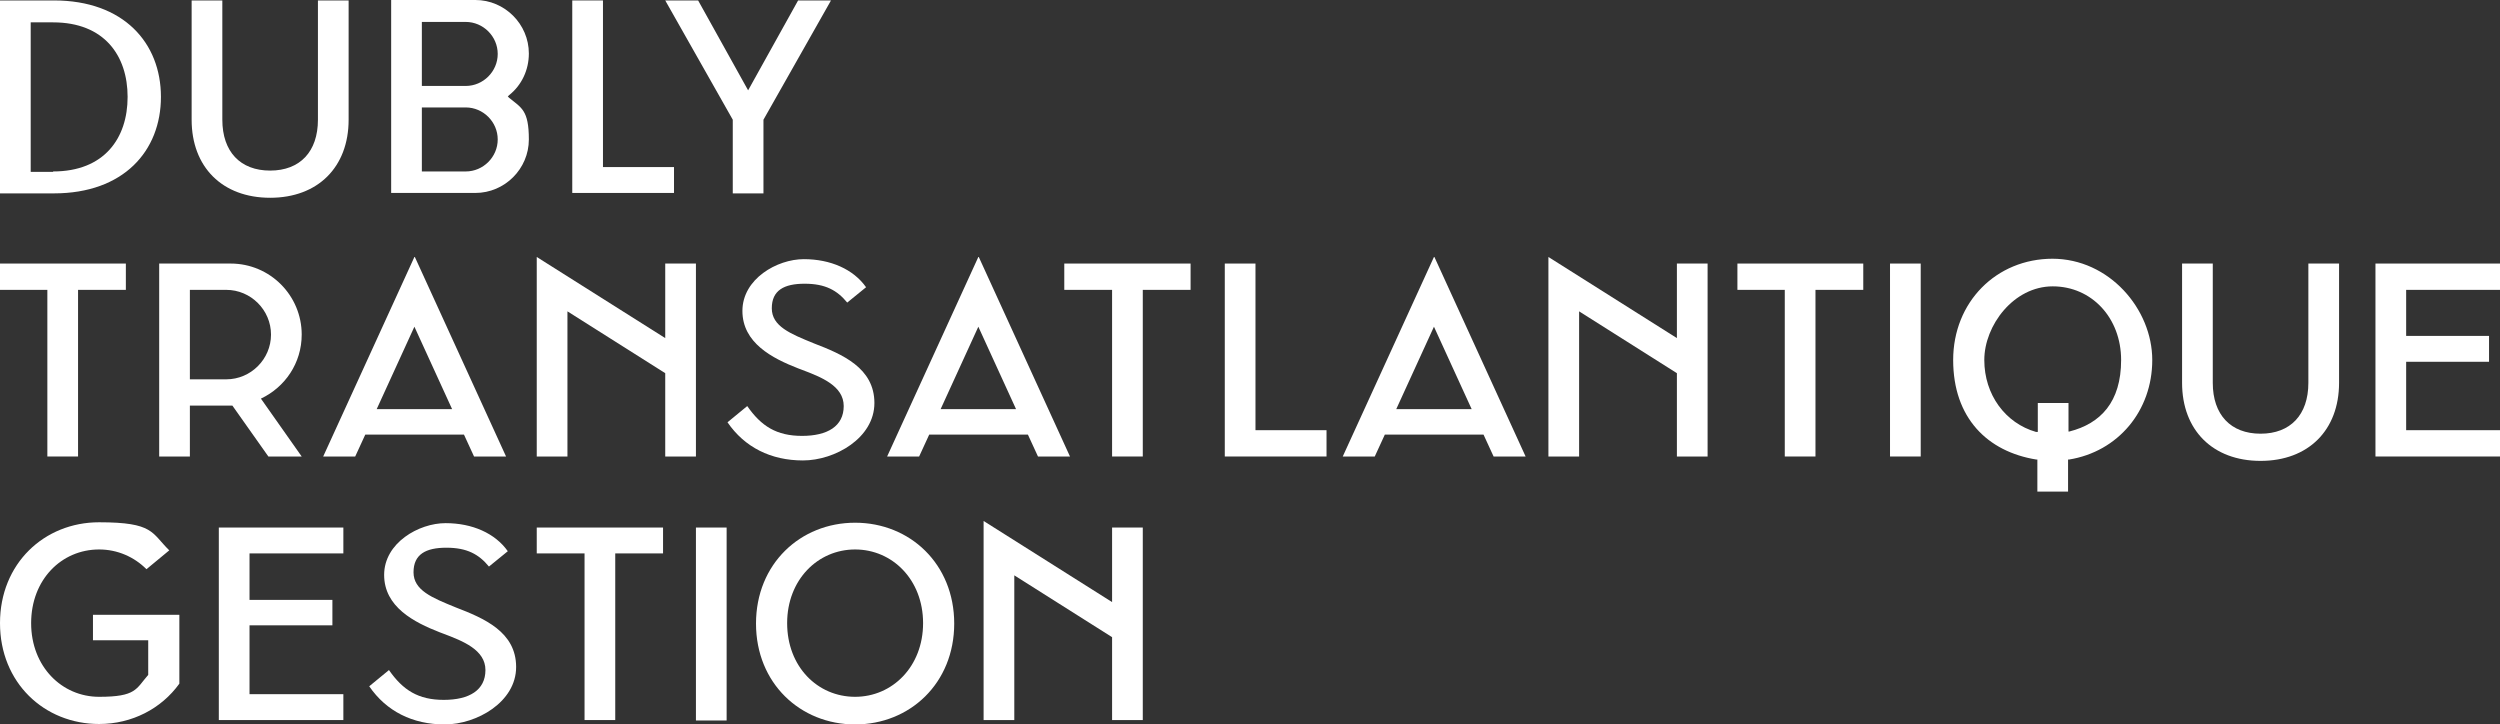
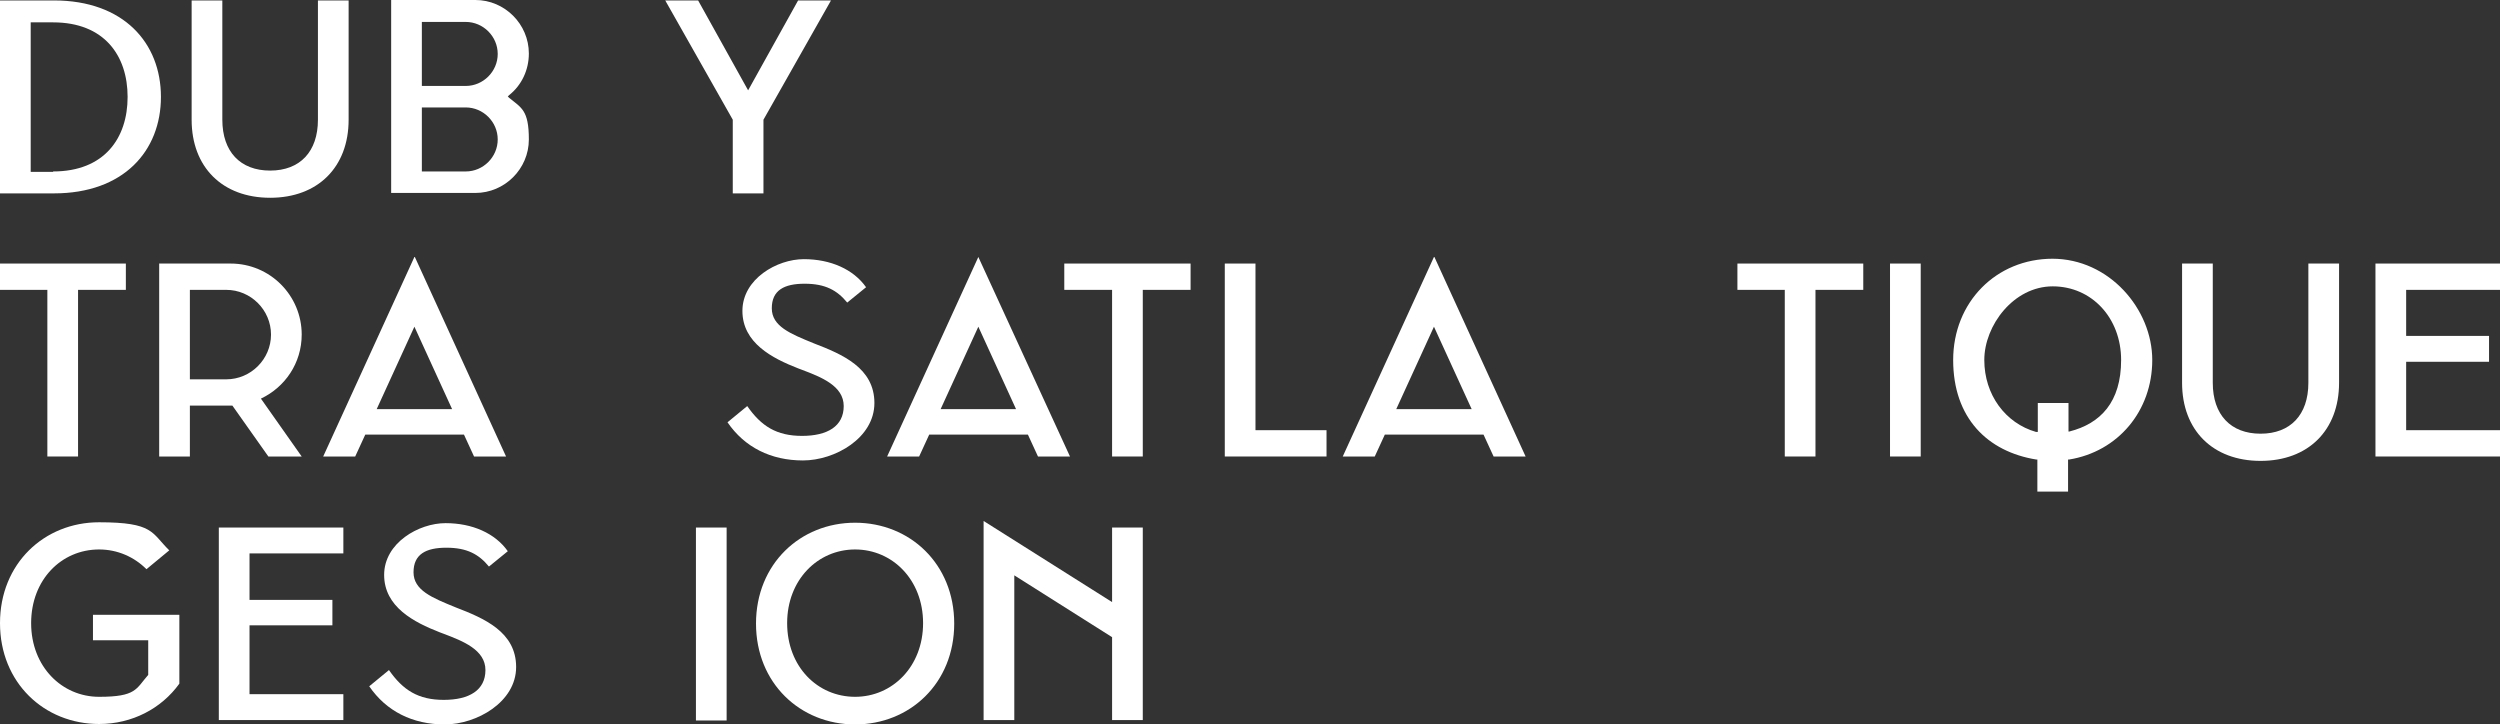
<svg xmlns="http://www.w3.org/2000/svg" version="1.1" viewBox="0 0 570.1 165.2">
  <rect x="0" y="0" width="570.1" height="165.2" fill="#333333" stroke="none" />
  <defs>
    <style>
      .st0 {
        fill: #ffffff;
      }
    </style>
  </defs>
  <g>
    <g id="Calque_1">
      <g>
        <g>
          <polygon class="st0" points="28.7 60.1 0 60.1 0 66.1 10.8 66.1 10.8 104.1 17.8 104.1 17.8 66.1 28.7 66.1 28.7 60.1" />
          <path class="st0" d="M185.7,78.3h-.1c-5.4-2.2-9.6-3.9-9.6-8s2.8-5.6,7.5-5.6,7.4,1.5,9.7,4.3l4.3-3.5c-2.9-4.1-8.1-6.4-14.2-6.4s-14,4.5-14,11.8,6.8,10.8,12.7,13.1l.8.3c4.5,1.7,9.6,3.7,9.6,8.3s-3.7,6.8-9.5,6.8-9.3-2.2-12.5-6.8l-4.5,3.7c3.9,5.7,9.9,8.7,17.2,8.7s16.3-5.1,16.3-13.1-7.3-11.1-13.8-13.6h.1Z" />
          <polygon class="st0" points="271.5 60.1 242.7 60.1 242.7 66.1 253.6 66.1 253.6 104.1 260.6 104.1 260.6 66.1 271.5 66.1 271.5 60.1" />
          <polygon class="st0" points="279.3 60.1 279.3 104.1 302.5 104.1 302.5 98.1 286.3 98.1 286.3 60.1 279.3 60.1" />
          <polygon class="st0" points="424.9 60.1 396.2 60.1 396.2 66.1 407 66.1 407 104.1 414 104.1 414 66.1 424.9 66.1 424.9 60.1" />
          <rect class="st0" x="431" y="60.1" width="7" height="44" />
          <path class="st0" d="M515.5,105.1c10.9,0,17.9-7,17.9-17.8v-27.2h-7v27.2c0,7.3-4.1,11.6-10.9,11.6s-10.9-4.3-10.9-11.6v-27.2h-7v27.2c0,10.8,7,17.8,17.9,17.8Z" />
          <path class="st0" d="M68.8,76.3c0-8.9-7.2-16.2-16.2-16.2h-16.3v44h7v-11.6h9.7l8.2,11.6h7.6l-9.3-13.2c5.5-2.6,9.3-8.1,9.3-14.6ZM51.6,86.5h-8.3v-20.4h8.3c5.6,0,10.2,4.6,10.2,10.2s-4.6,10.2-10.2,10.2Z" />
          <polygon class="st0" points="567.6 82.5 567.6 76.6 548.7 76.6 548.7 66.1 570.1 66.1 570.1 60.1 541.7 60.1 541.7 104.1 570.1 104.1 570.1 98.1 548.7 98.1 548.7 82.5 567.6 82.5" />
          <path class="st0" d="M94.5,58.6l-20.8,45.5h7.3l2.3-5h22.5l2.3,5h7.3l-20.8-45.5h-.1ZM85.9,93.3l8.6-18.8,8.6,18.8h-17.2Z" />
-           <path class="st0" d="M223.1,58.6l-20.8,45.5h7.3l2.3-5h22.5l2.3,5h7.3l-20.8-45.5h0ZM214.5,93.3l8.6-18.8,8.6,18.8h-17.2Z" />
+           <path class="st0" d="M223.1,58.6l-20.8,45.5h7.3l2.3-5h22.5l2.3,5h7.3h0ZM214.5,93.3l8.6-18.8,8.6,18.8h-17.2Z" />
          <path class="st0" d="M327,58.6l-20.8,45.5h7.3l2.3-5h22.5l2.3,5h7.3l-20.8-45.5h0ZM318.4,93.3l8.6-18.8,8.6,18.8h-17.2Z" />
-           <polygon class="st0" points="151.7 60.1 151.7 77.1 122.4 58.6 122.4 104.1 129.4 104.1 129.4 71 151.7 85.1 151.7 104.1 158.7 104.1 158.7 60.1 151.7 60.1" />
-           <polygon class="st0" points="382.4 60.1 382.4 77.1 353.1 58.6 353.1 104.1 360.1 104.1 360.1 71 382.4 85.1 382.4 104.1 389.4 104.1 389.4 60.1 382.4 60.1" />
          <path class="st0" d="M468.1,59c-12.9,0-22.7,9.9-22.7,23.1s7.8,20.9,19,22.7h.2v7.3h7v-7.3h.2c11.2-1.8,19-11.1,19-22.7s-9.8-23.1-22.8-23.1h0ZM472,98.4h-.3v-6.5h-7v6.6h-.4c-7-2-11.8-8.5-11.8-16.4s6.7-16.8,15.6-16.8,15.6,7.2,15.6,16.8-4.7,14.5-11.8,16.3h.1Z" />
          <path class="st0" d="M40.9,140.3v15.6h0c-4.1,5.7-10.8,9.2-18.3,9.2-12.5,0-22.6-9.4-22.6-23s10.1-23,22.6-23,11.9,2.4,16,6.4l-5.2,4.3c-2.8-2.8-6.6-4.5-10.8-4.5-8.6,0-15.5,6.9-15.5,16.8s7,16.8,15.5,16.8,8.4-1.8,11.2-5v-7.9h-12.6v-5.8h19.7Z" />
          <path class="st0" d="M195,119.2c-12.5,0-22.6,9.4-22.6,23s10.1,23,22.6,23,22.6-9.4,22.6-23-10.1-23-22.6-23ZM195,158.9c-8.6,0-15.5-6.9-15.5-16.8s7-16.8,15.5-16.8,15.5,6.9,15.5,16.8-7,16.8-15.5,16.8Z" />
          <path class="st0" d="M104,138.5h-.1c-5.4-2.2-9.6-3.9-9.6-8s2.8-5.6,7.5-5.6,7.4,1.5,9.7,4.3l4.3-3.5c-2.9-4.1-8.1-6.4-14.2-6.4s-14,4.5-14,11.8,6.8,10.8,12.7,13.1l.8.3c4.5,1.7,9.6,3.7,9.6,8.3s-3.7,6.8-9.5,6.8-9.3-2.2-12.5-6.8l-4.5,3.7c3.9,5.7,9.9,8.7,17.2,8.7s16.3-5.1,16.3-13.1-7.3-11.1-13.8-13.6h.1Z" />
-           <polygon class="st0" points="151.2 120.3 122.4 120.3 122.4 126.2 133.3 126.2 133.3 164.2 140.3 164.2 140.3 126.2 151.2 126.2 151.2 120.3" />
          <rect class="st0" x="158.7" y="120.3" width="7" height="44" />
          <polygon class="st0" points="75.8 142.6 75.8 136.8 56.9 136.8 56.9 126.2 78.3 126.2 78.3 120.3 49.9 120.3 49.9 164.2 78.3 164.2 78.3 158.3 56.9 158.3 56.9 142.6 75.8 142.6" />
          <polygon class="st0" points="253.6 120.3 253.6 137.3 224.3 118.8 224.3 164.2 231.3 164.2 231.3 131.2 253.6 145.3 253.6 164.2 260.6 164.2 260.6 120.3 253.6 120.3" />
          <path class="st0" d="M0,.1h12.3c15.9,0,24.4,9.7,24.4,22s-8.5,22-24.4,22H0V.1ZM12.1,39.1c11.7,0,17-7.6,17-17S23.8,5.1,12.1,5.1h-5.1v34.1h5.1Z" />
          <polygon class="st0" points="182 .1 170.6 20.6 159.2 .1 151.7 .1 167.1 27.3 167.1 44.1 174.1 44.1 174.1 27.3 189.5 .1 182 .1" />
          <path class="st0" d="M116.1,22.3l-.3-.3.3-.3c2.9-2.3,4.5-5.8,4.5-9.5,0-6.7-5.5-12.2-12.2-12.2h-19.2v44h19.2c6.7,0,12.2-5.5,12.2-12.2s-1.7-7.2-4.5-9.5ZM106.2,39.1h-10v-14.6h10c4,0,7.3,3.3,7.3,7.3s-3.3,7.3-7.3,7.3ZM106.2,19.6h-10V5h10c4,0,7.3,3.3,7.3,7.3s-3.3,7.3-7.3,7.3Z" />
          <path class="st0" d="M61.6,45.1c10.9,0,17.9-7,17.9-17.8V.1h-7v27.2c0,7.3-4.1,11.6-10.9,11.6s-10.9-4.3-10.9-11.6V.1h-7v27.2c0,10.8,7,17.8,17.9,17.8Z" />
-           <polygon class="st0" points="130.5 .1 130.5 44 153.7 44 153.7 38.1 137.5 38.1 137.5 .1 130.5 .1" />
        </g>
      </g>
    </g>
  </g>
</svg>